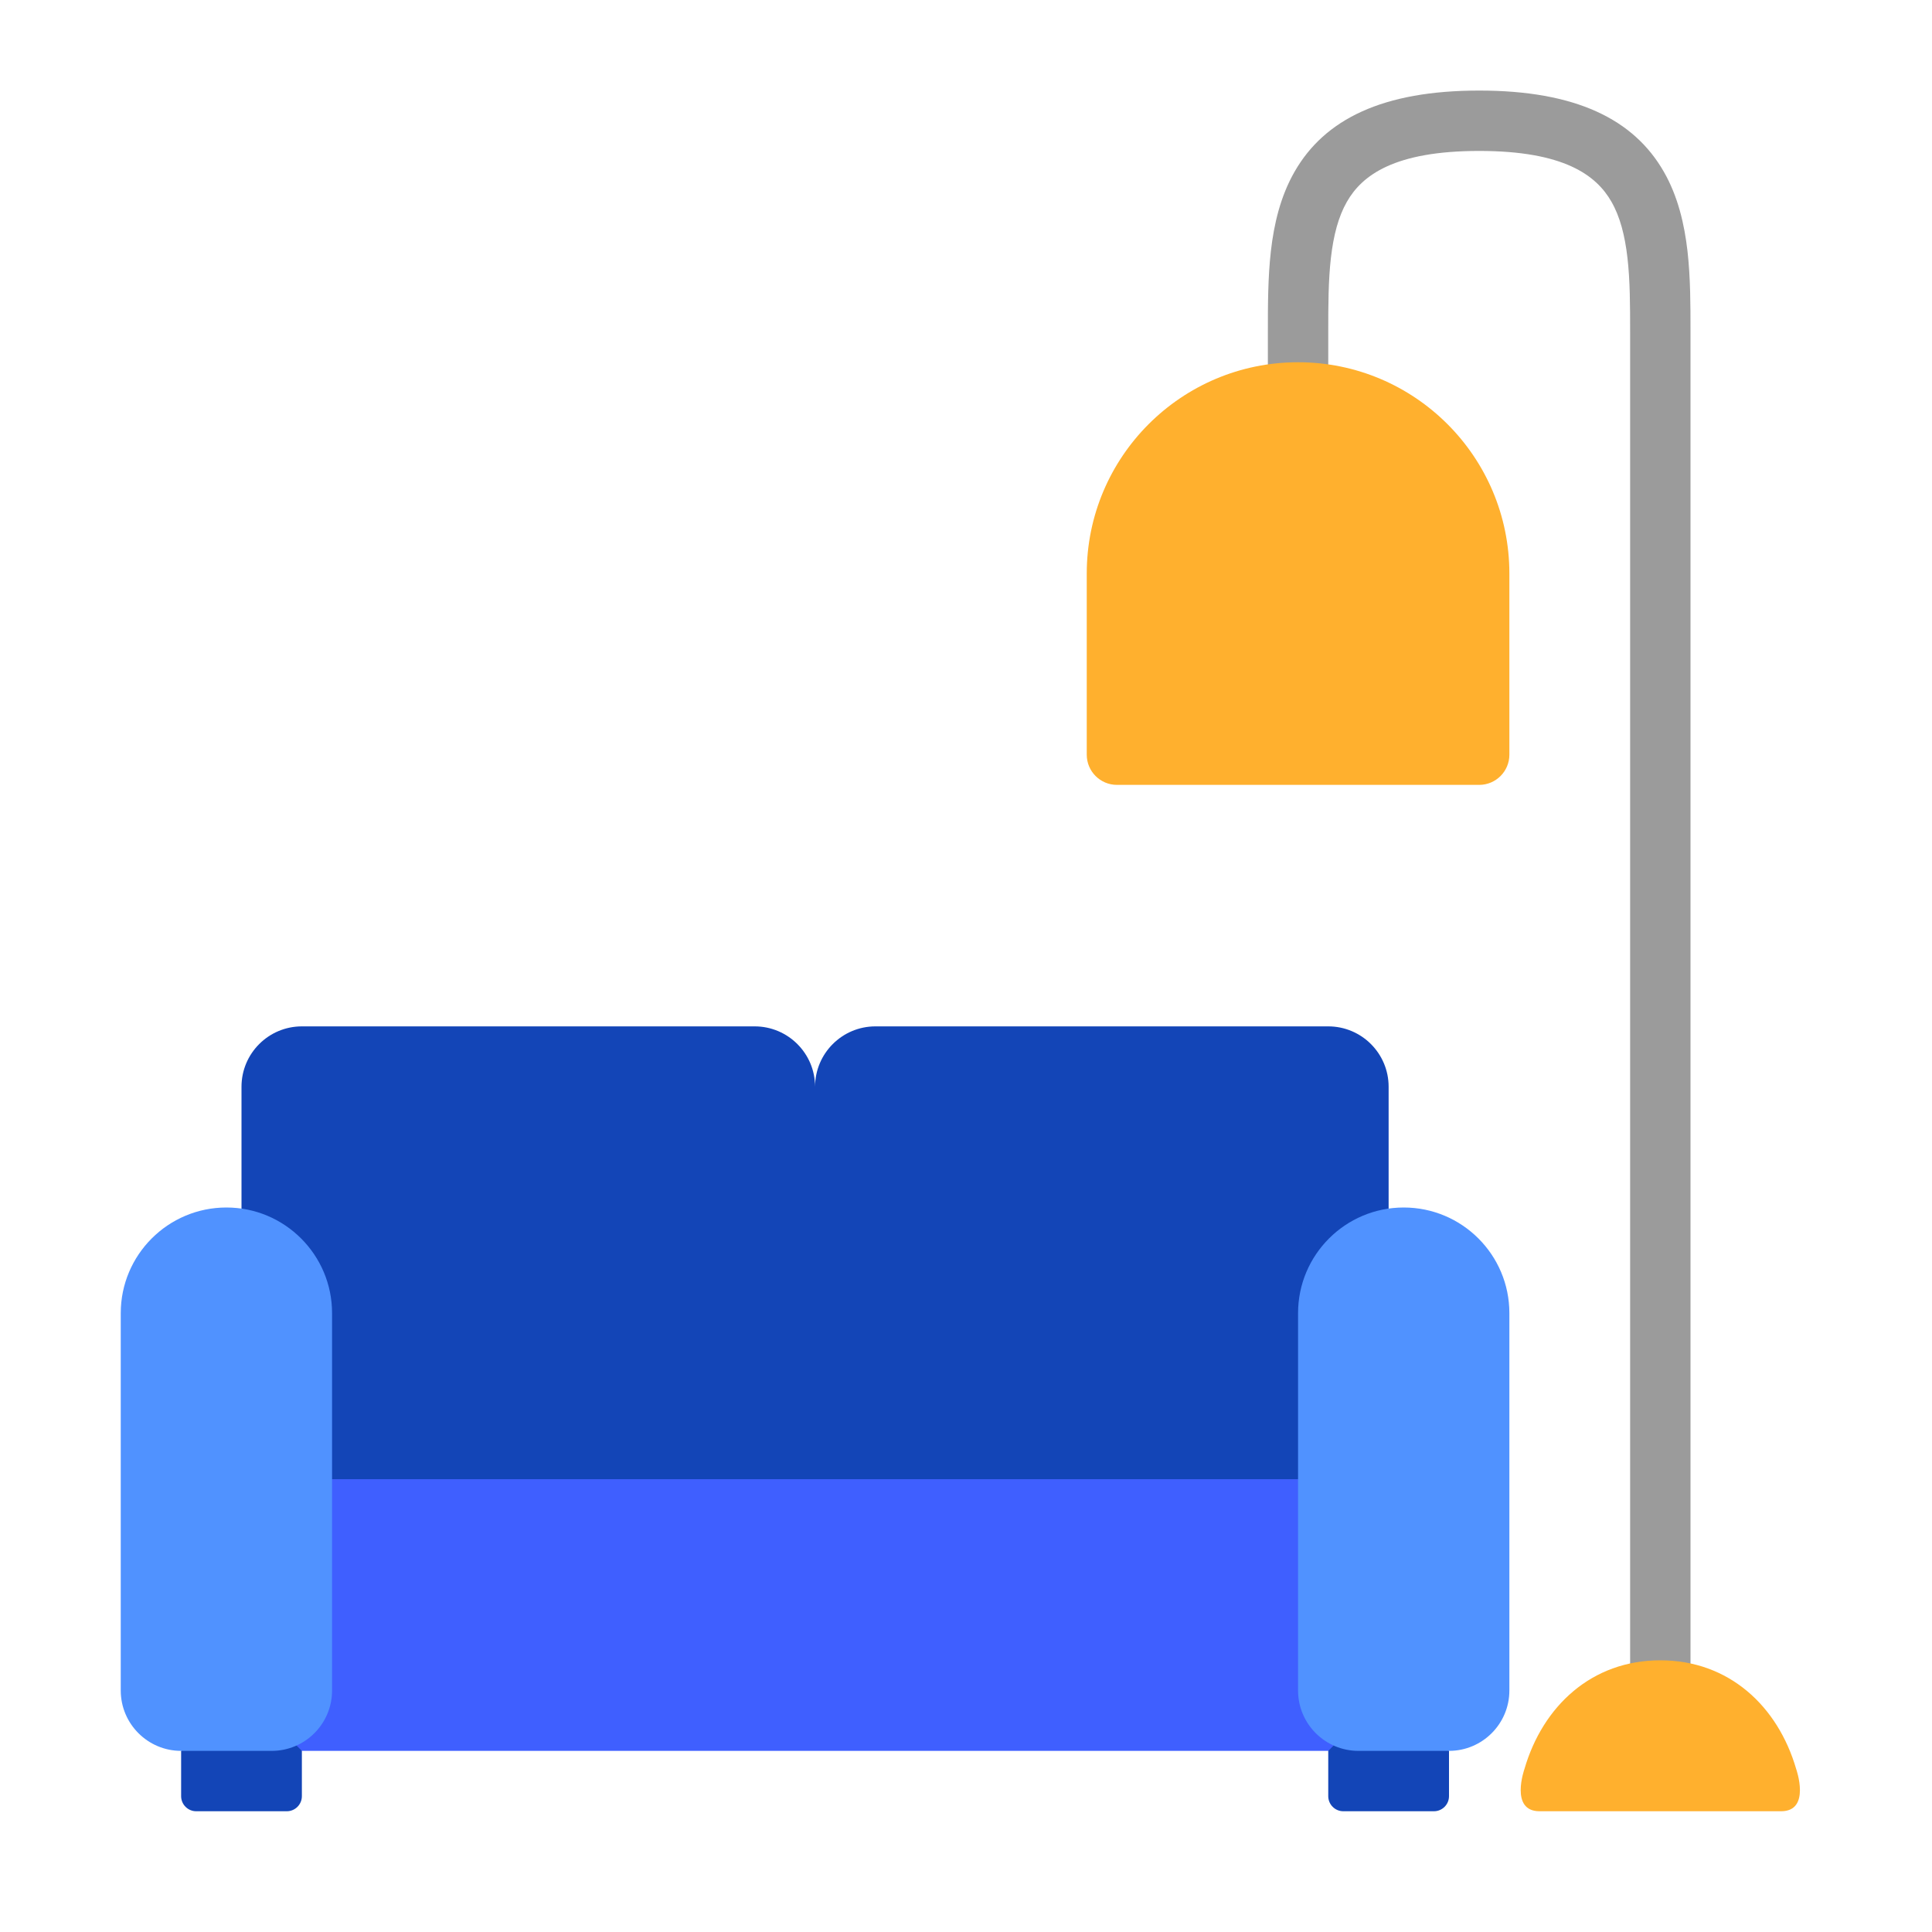
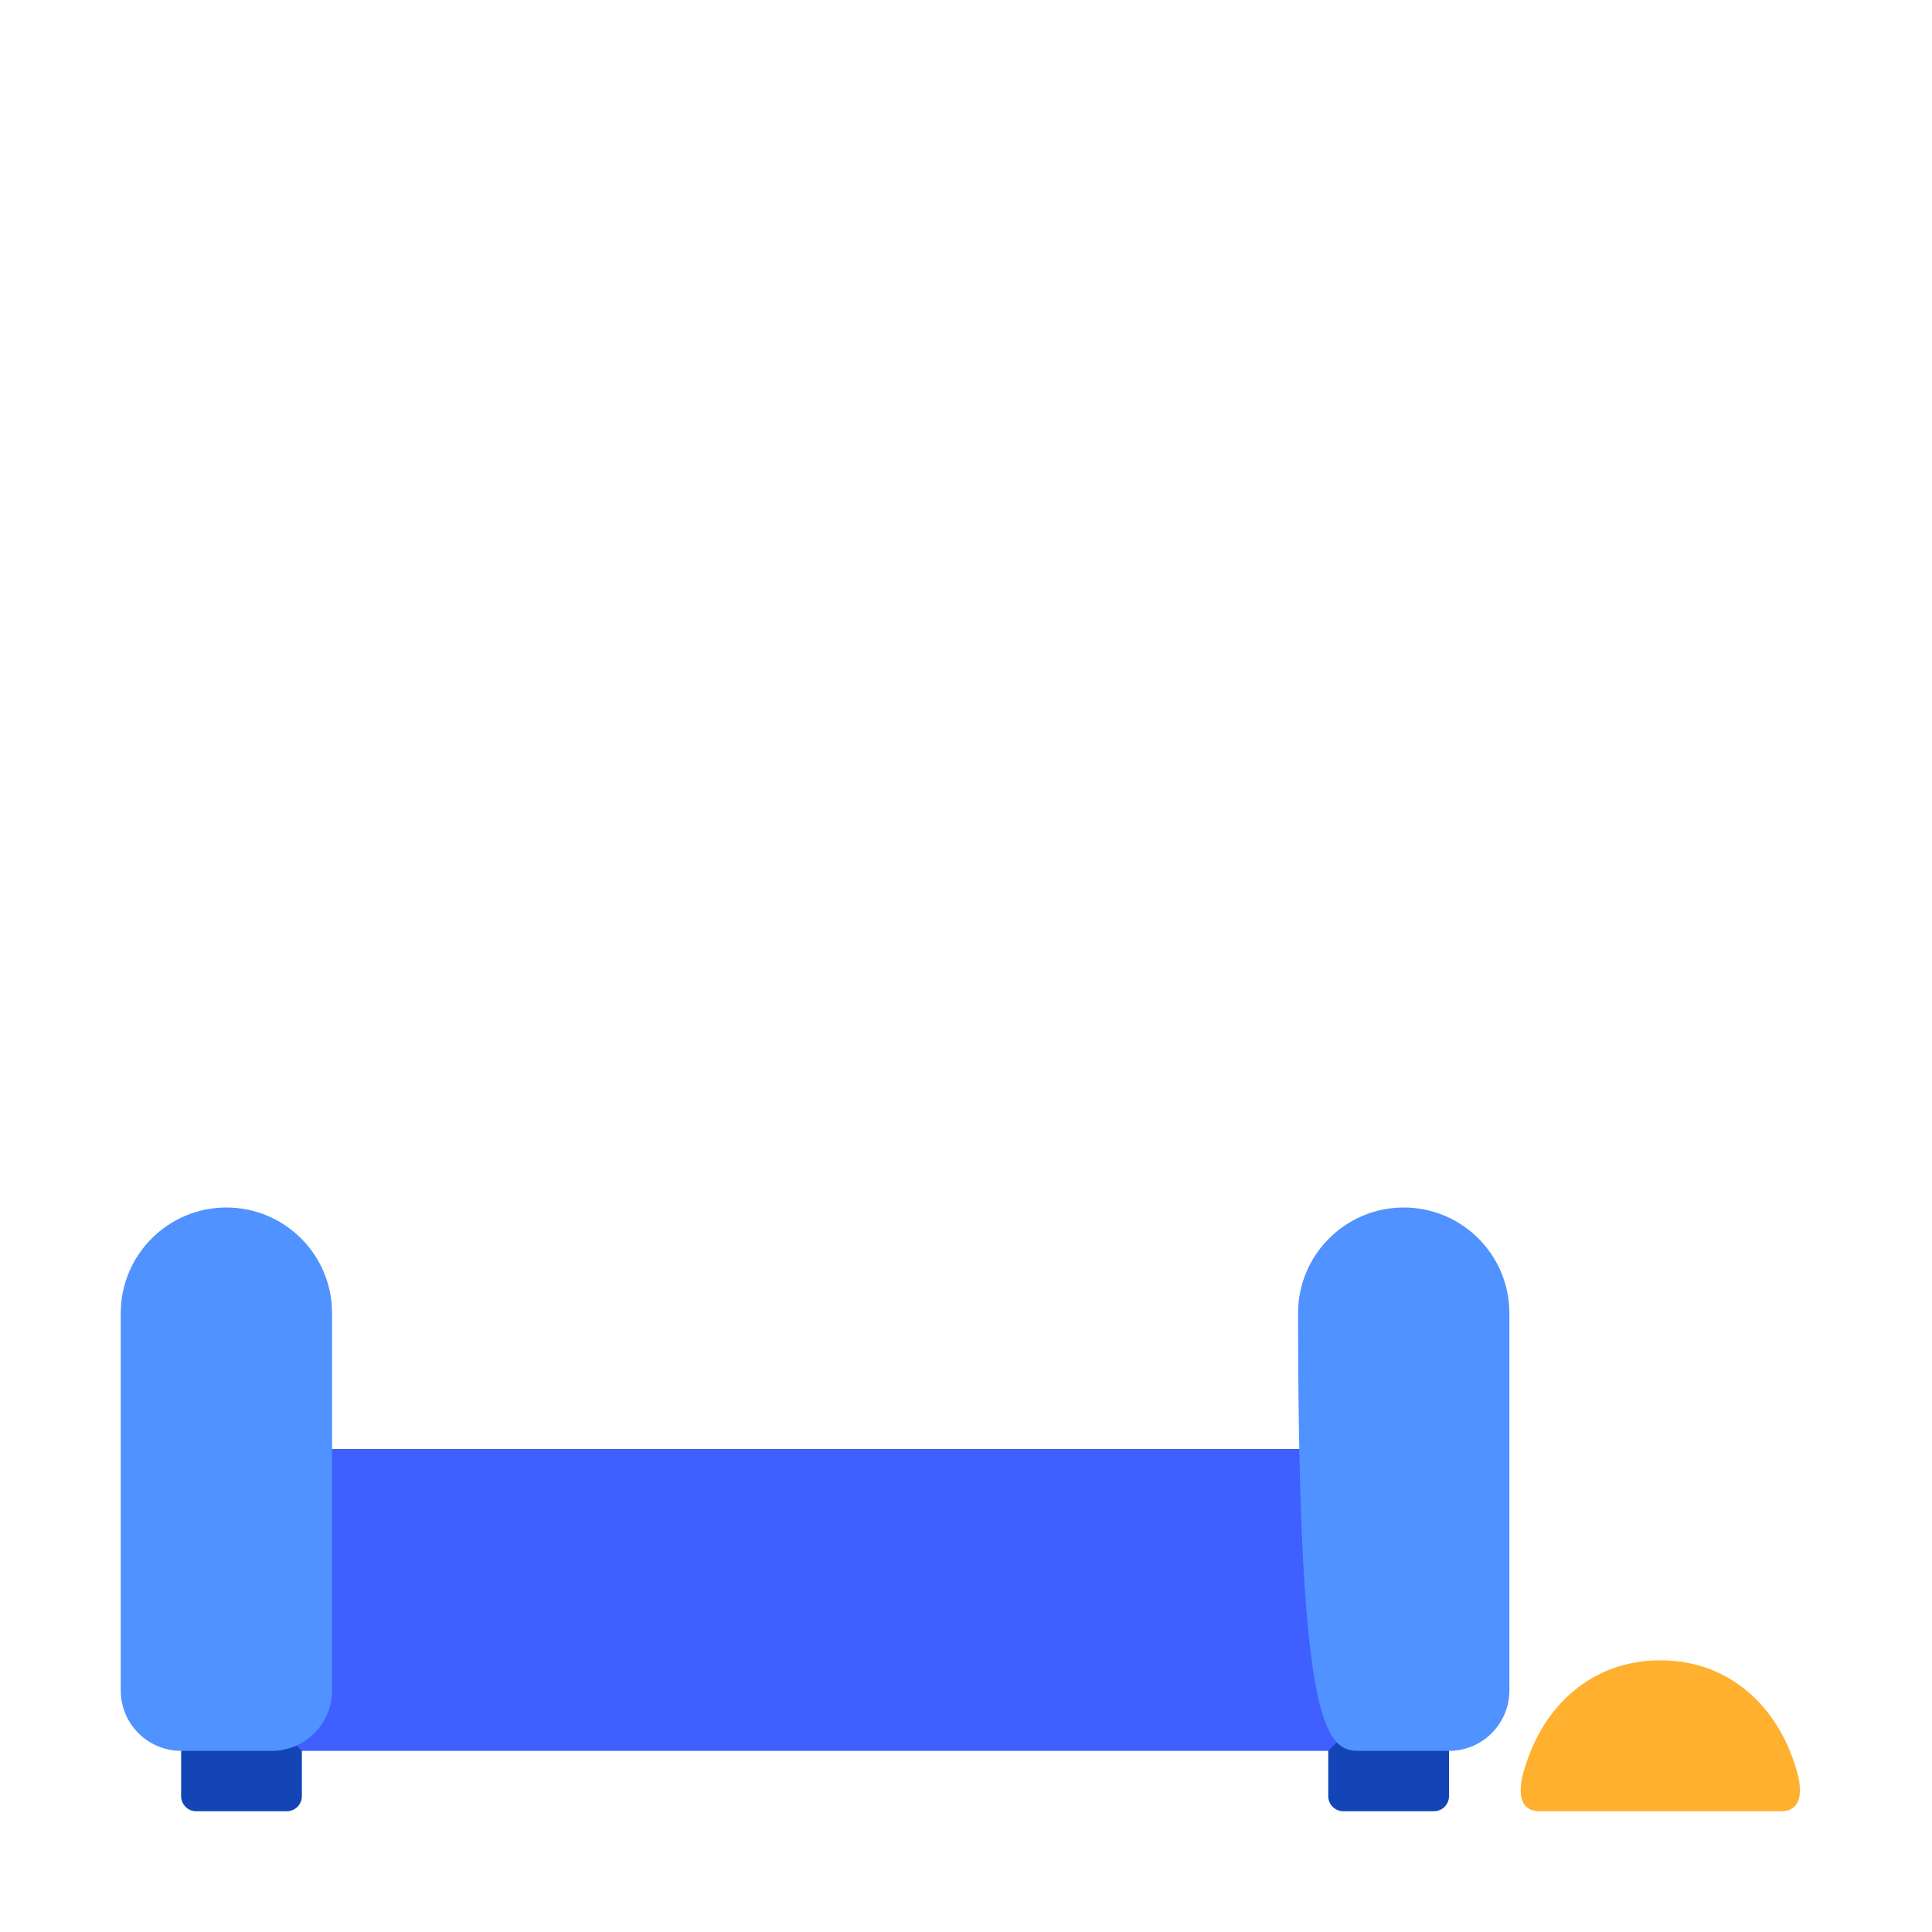
<svg xmlns="http://www.w3.org/2000/svg" width="32" height="32" viewBox="0 0 32 32" fill="none">
  <path d="M3 25C3 24.448 3.448 24 4 24H23C23.552 24 24 24.448 24 25V28C24 28.552 23.552 29 23 29H4C3.448 29 3 28.552 3 28V25Z" fill="#3F5FFF" />
-   <path d="M5 17C4.448 17 4 17.448 4 18V23.5C4 24.052 4.448 24.5 5 24.5H22C22.552 24.5 23 24.052 23 23.5V18C23 17.448 22.552 17 22 17H14.5C13.948 17 13.5 17.448 13.5 18C13.5 17.448 13.052 17 12.5 17H5Z" fill="#1345B7" />
  <path d="M3 29L4 28L5 29V29.75C5 29.888 4.888 30 4.75 30H3.25C3.112 30 3 29.888 3 29.75V29Z" fill="#1345B7" />
  <path d="M23 28L22 29V29.75C22 29.888 22.112 30 22.25 30H23.75C23.888 30 24 29.888 24 29.75V29L23 28Z" fill="#1345B7" />
  <path d="M3.75 20C2.784 20 2 20.784 2 21.75V28C2 28.552 2.448 29 3 29H4.5C5.052 29 5.5 28.552 5.5 28V21.75C5.5 20.784 4.716 20 3.75 20Z" fill="#5092FF" />
-   <path d="M23.25 20C22.284 20 21.5 20.784 21.5 21.75V28C21.5 28.552 21.948 29 22.5 29H24C24.552 29 25 28.552 25 28V21.75C25 20.784 24.216 20 23.25 20Z" fill="#5092FF" />
-   <path d="M21.441 2.846C21.94 1.973 22.904 1.5 24.5 1.5C26.096 1.5 27.06 1.973 27.559 2.846C27.793 3.255 27.899 3.713 27.95 4.158C28 4.597 28 5.058 28 5.485V28.5H27V5.5C27 5.056 26.999 4.648 26.956 4.272C26.913 3.897 26.832 3.588 26.691 3.342C26.44 2.902 25.904 2.5 24.5 2.5C23.096 2.5 22.56 2.902 22.309 3.342C22.168 3.588 22.087 3.897 22.044 4.272C22.001 4.648 22 5.056 22 5.5V6.5H21L21 5.485C21 5.058 21 4.597 21.05 4.158C21.101 3.713 21.207 3.255 21.441 2.846Z" fill="#9B9B9B" />
-   <path d="M21.5 6C23.433 6 25 7.567 25 9.5V12.5C25 12.776 24.776 13 24.5 13H18.5C18.224 13 18 12.776 18 12.5V9.5C18 7.567 19.567 6 21.5 6Z" fill="#FFB02E" />
+   <path d="M23.25 20C22.284 20 21.5 20.784 21.5 21.75C21.5 28.552 21.948 29 22.5 29H24C24.552 29 25 28.552 25 28V21.75C25 20.784 24.216 20 23.25 20Z" fill="#5092FF" />
  <path d="M25.5 30H29.5C30 30 29.75 29.299 29.75 29.299C29.447 28.259 28.637 27.5 27.5 27.5C26.363 27.5 25.553 28.259 25.25 29.299C25.25 29.299 25 30 25.5 30Z" fill="#FFB02E" />
</svg>